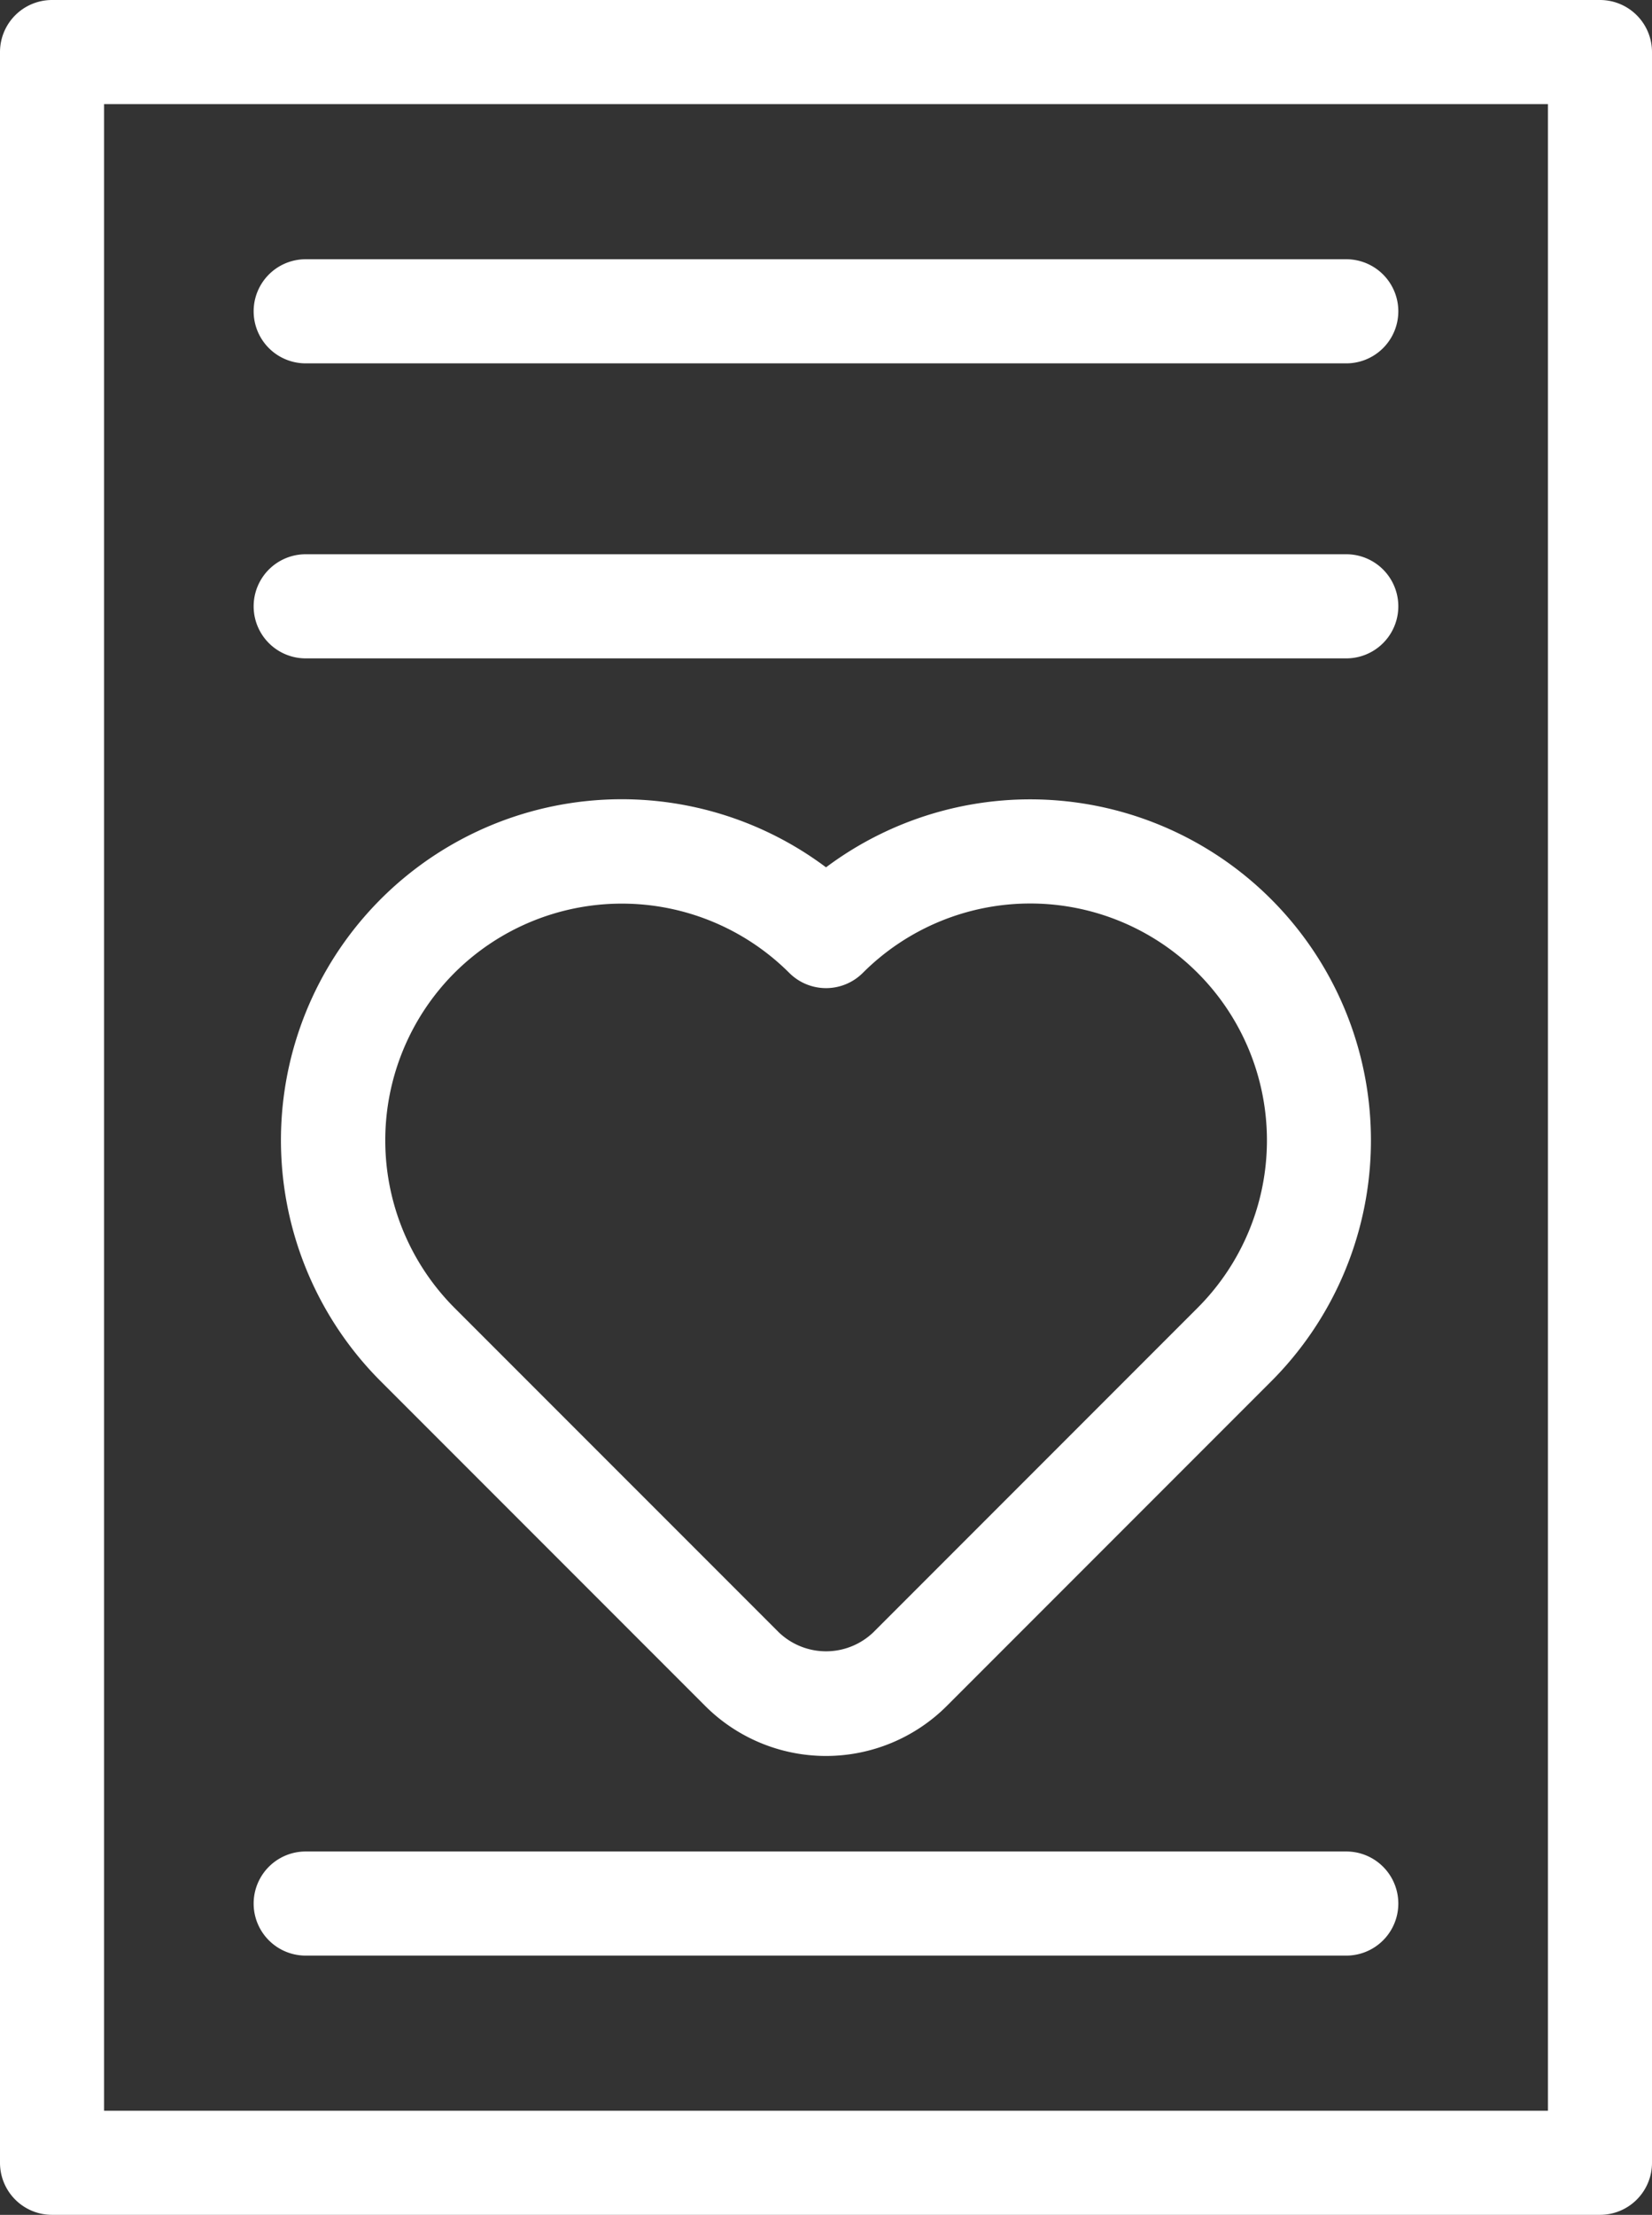
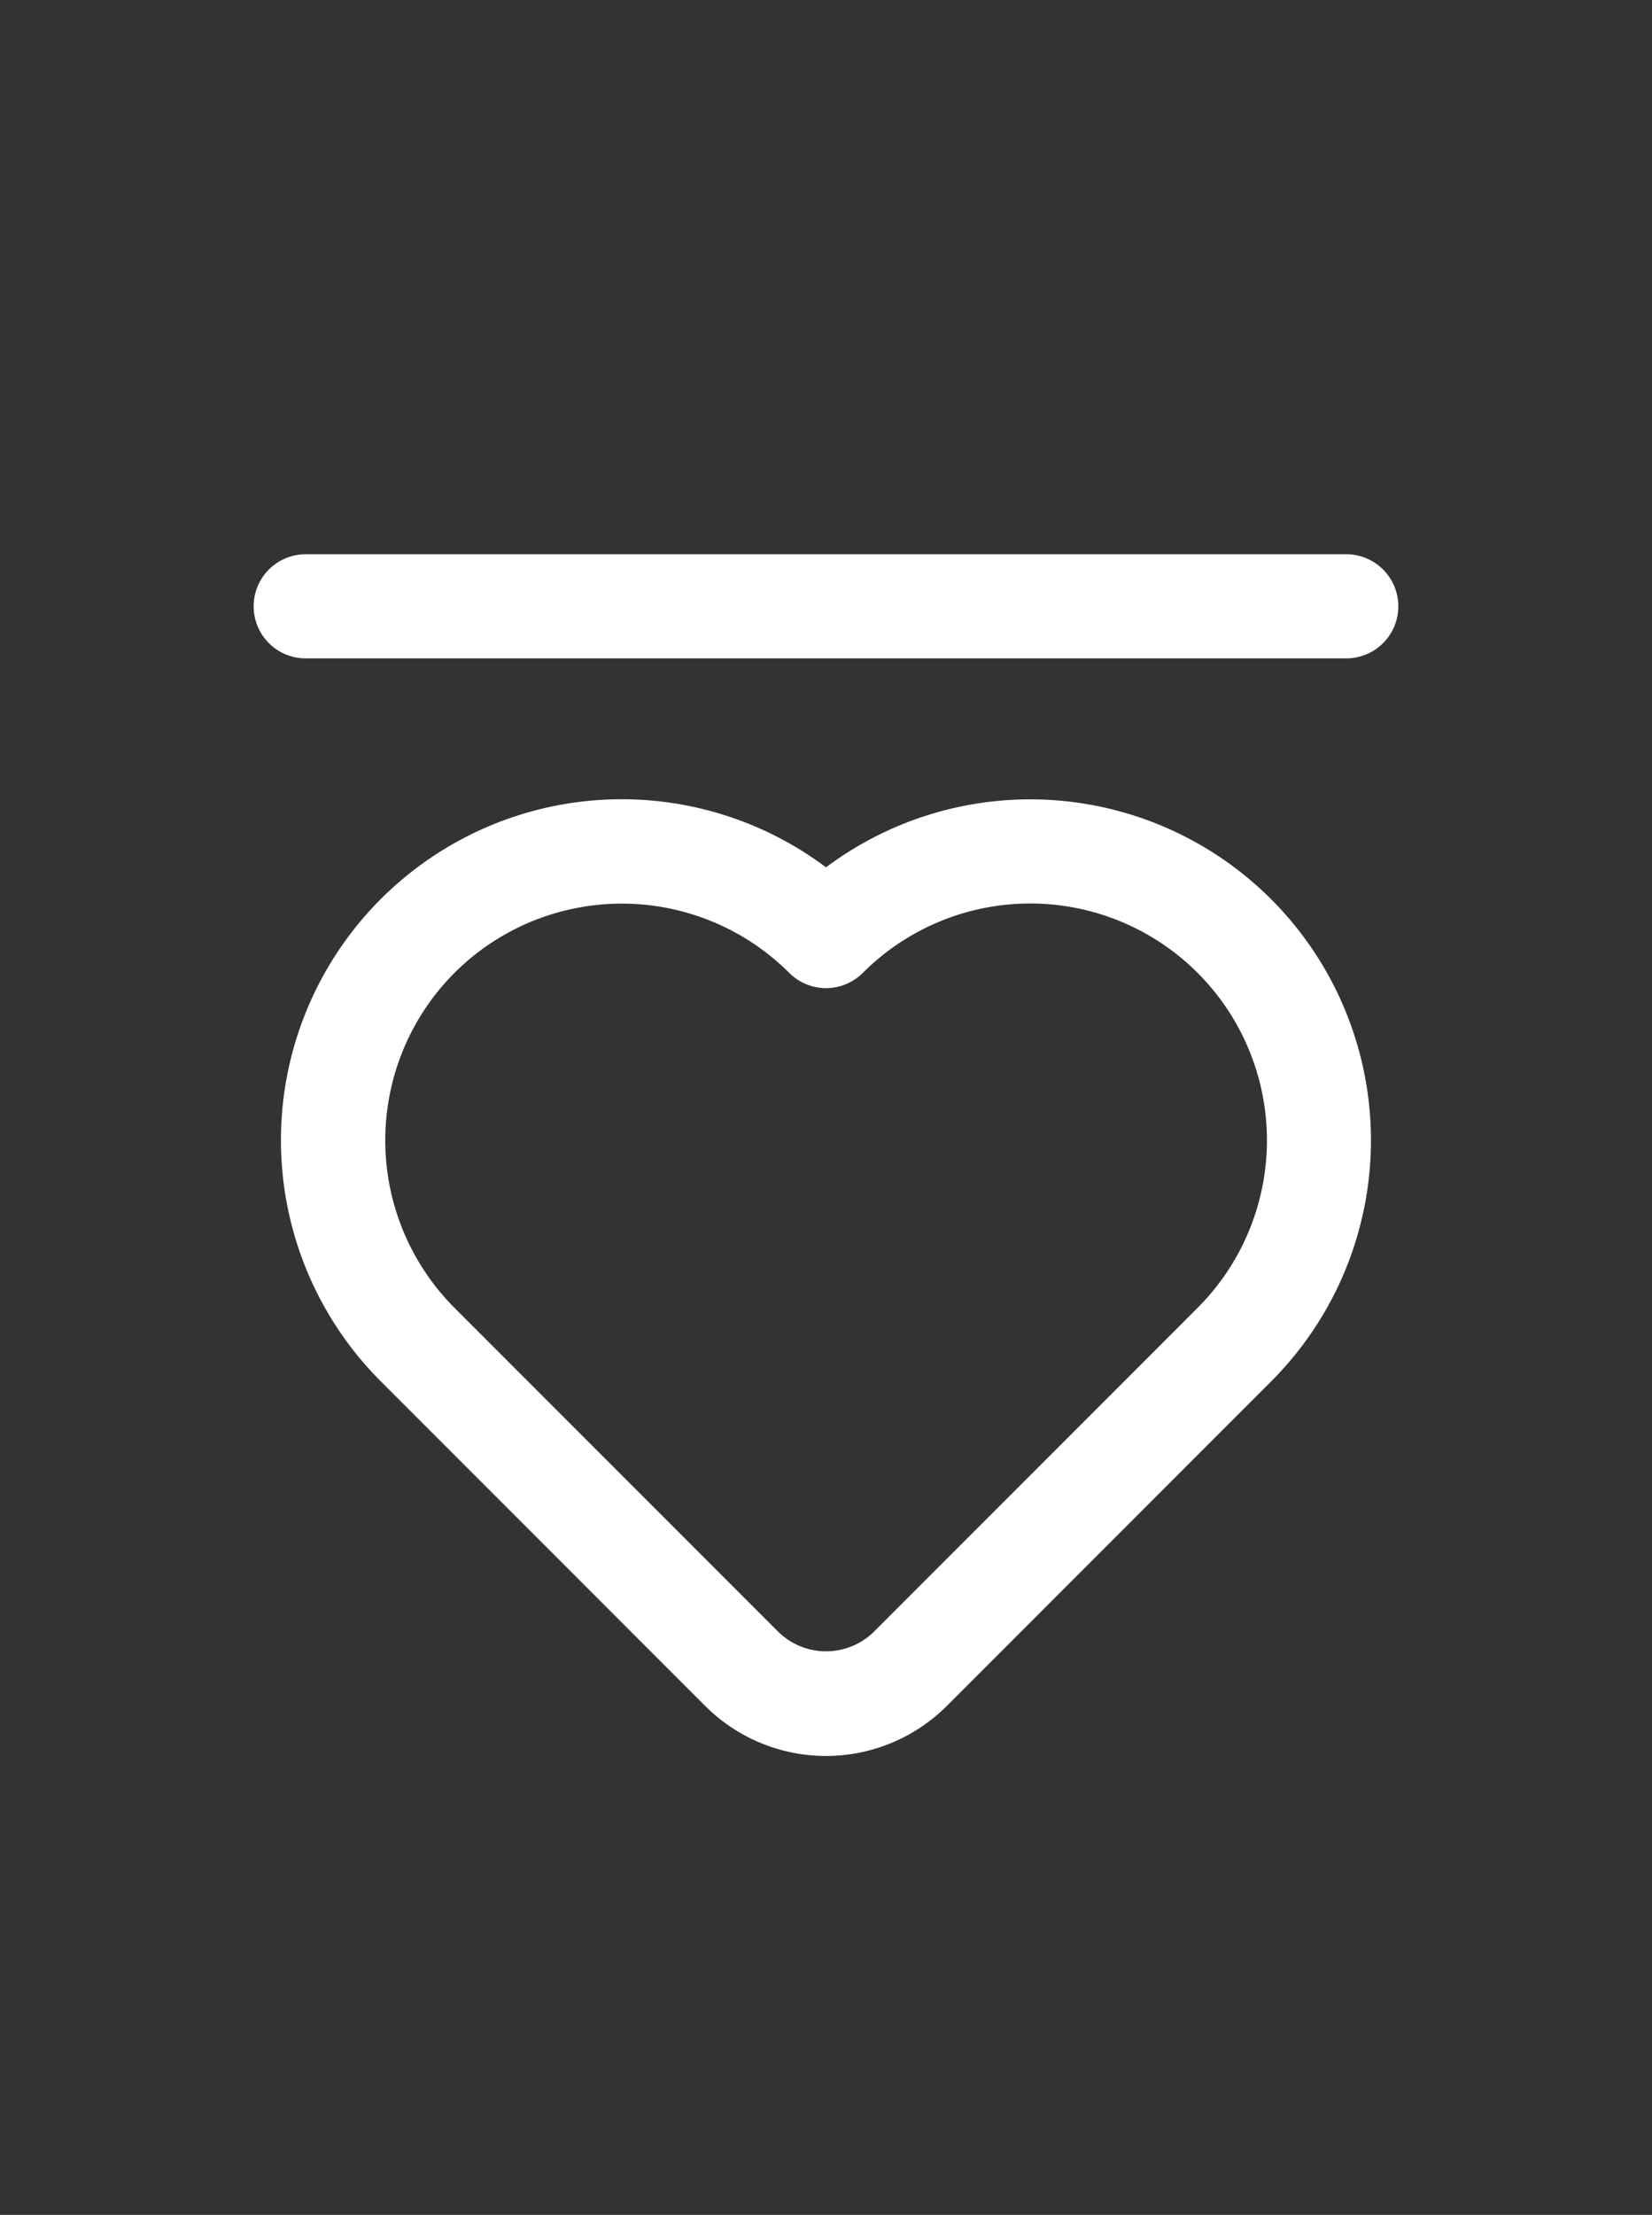
<svg xmlns="http://www.w3.org/2000/svg" width="41.911" height="56.157" viewBox="0 0 41.911 56.157">
  <rect x="0" y="0" width="41.911" height="56.157" fill="#333333" stroke="none" />
  <g id="noun_Love_1813526" transform="translate(-18.25 -7.458)">
    <g id="Grupo_828" data-name="Grupo 828" transform="translate(18.25 7.458)">
-       <path id="Trazado_707" data-name="Trazado 707" d="M18.25,8.778V62.295a1.32,1.32,0,0,0,1.32,1.32H58.841a1.32,1.32,0,0,0,1.32-1.32V8.778a1.32,1.32,0,0,0-1.32-1.32H19.57A1.32,1.32,0,0,0,18.25,8.778Zm2.64,1.32H57.521V60.975H20.89Z" transform="translate(-18.25 -7.458)" fill="#fff" />
      <path id="Trazado_708" data-name="Trazado 708" d="M39.817,61.155a4.337,4.337,0,0,0,6.127,0l8.229-8.229A8.645,8.645,0,0,0,42.881,39.891,8.645,8.645,0,0,0,31.588,52.926ZM33.455,42.567a6.013,6.013,0,0,1,8.493,0,1.32,1.32,0,0,0,1.867,0,6.005,6.005,0,0,1,8.493,8.493l-8.229,8.229a1.734,1.734,0,0,1-2.394,0L33.455,51.06A6.013,6.013,0,0,1,33.455,42.567Z" transform="translate(-21.925 -17.9)" fill="#fff" />
-       <path id="Trazado_709" data-name="Trazado 709" d="M55.721,17.417H29.32a1.32,1.32,0,1,0,0,2.64h26.4a1.32,1.32,0,1,0,0-2.64Z" transform="translate(-21.565 -10.844)" fill="#fff" />
      <path id="Trazado_710" data-name="Trazado 710" d="M55.721,28.75H29.32a1.32,1.32,0,1,0,0,2.64h26.4a1.32,1.32,0,1,0,0-2.64Z" transform="translate(-21.565 -14.697)" fill="#fff" />
-       <path id="Trazado_711" data-name="Trazado 711" d="M55.721,78.583H29.32a1.32,1.32,0,1,0,0,2.64h26.4a1.32,1.32,0,1,0,0-2.64Z" transform="translate(-21.565 -31.639)" fill="#fff" />
    </g>
  </g>
</svg>